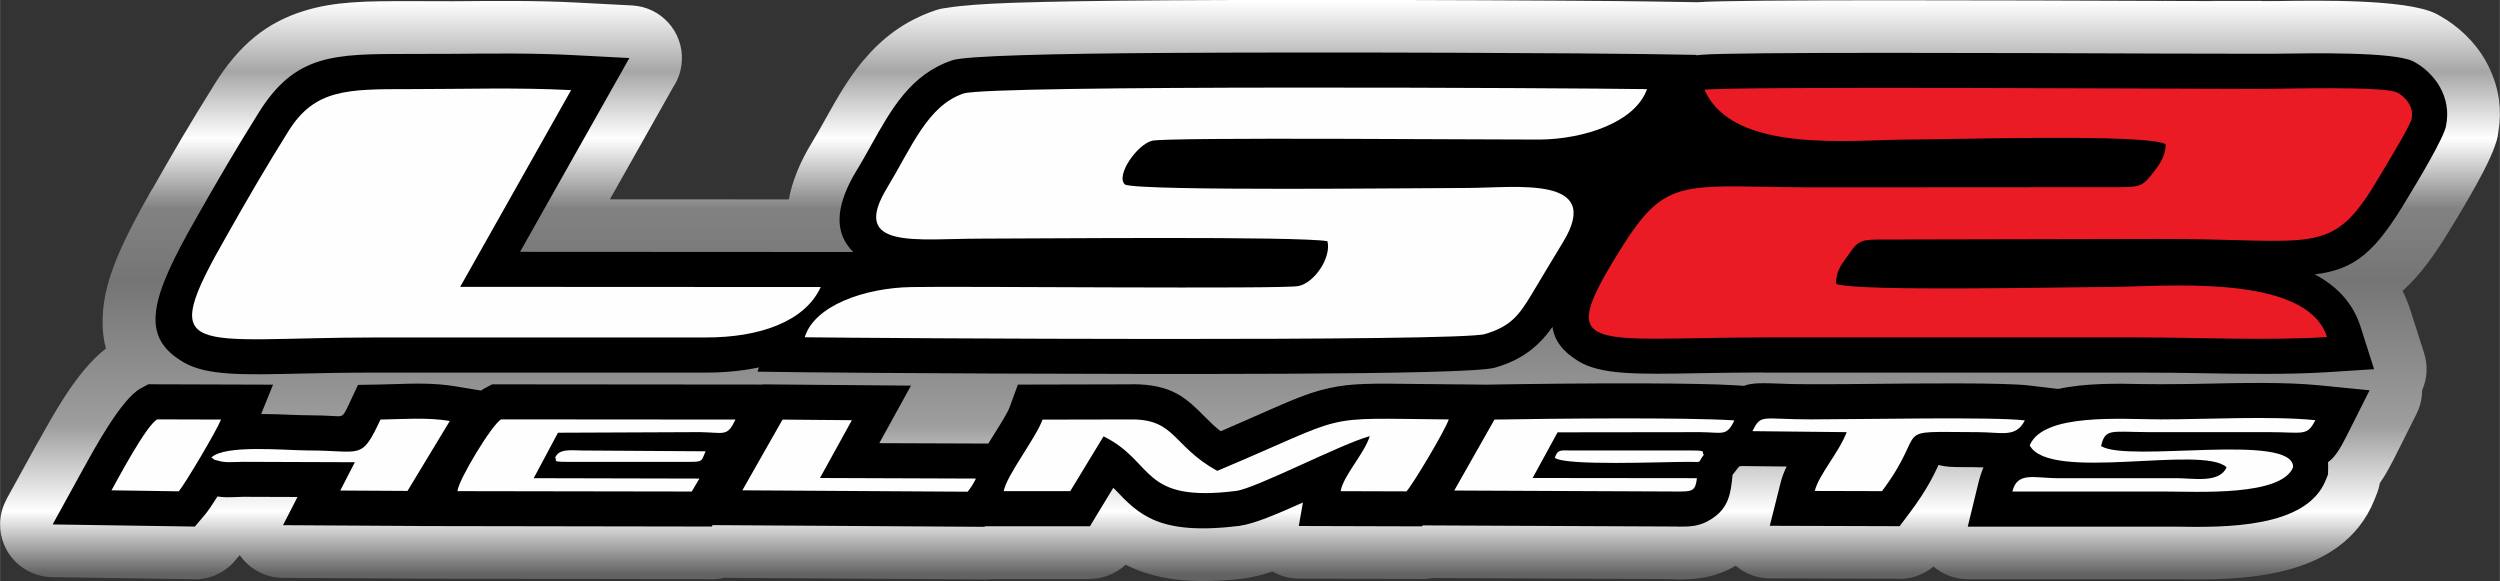
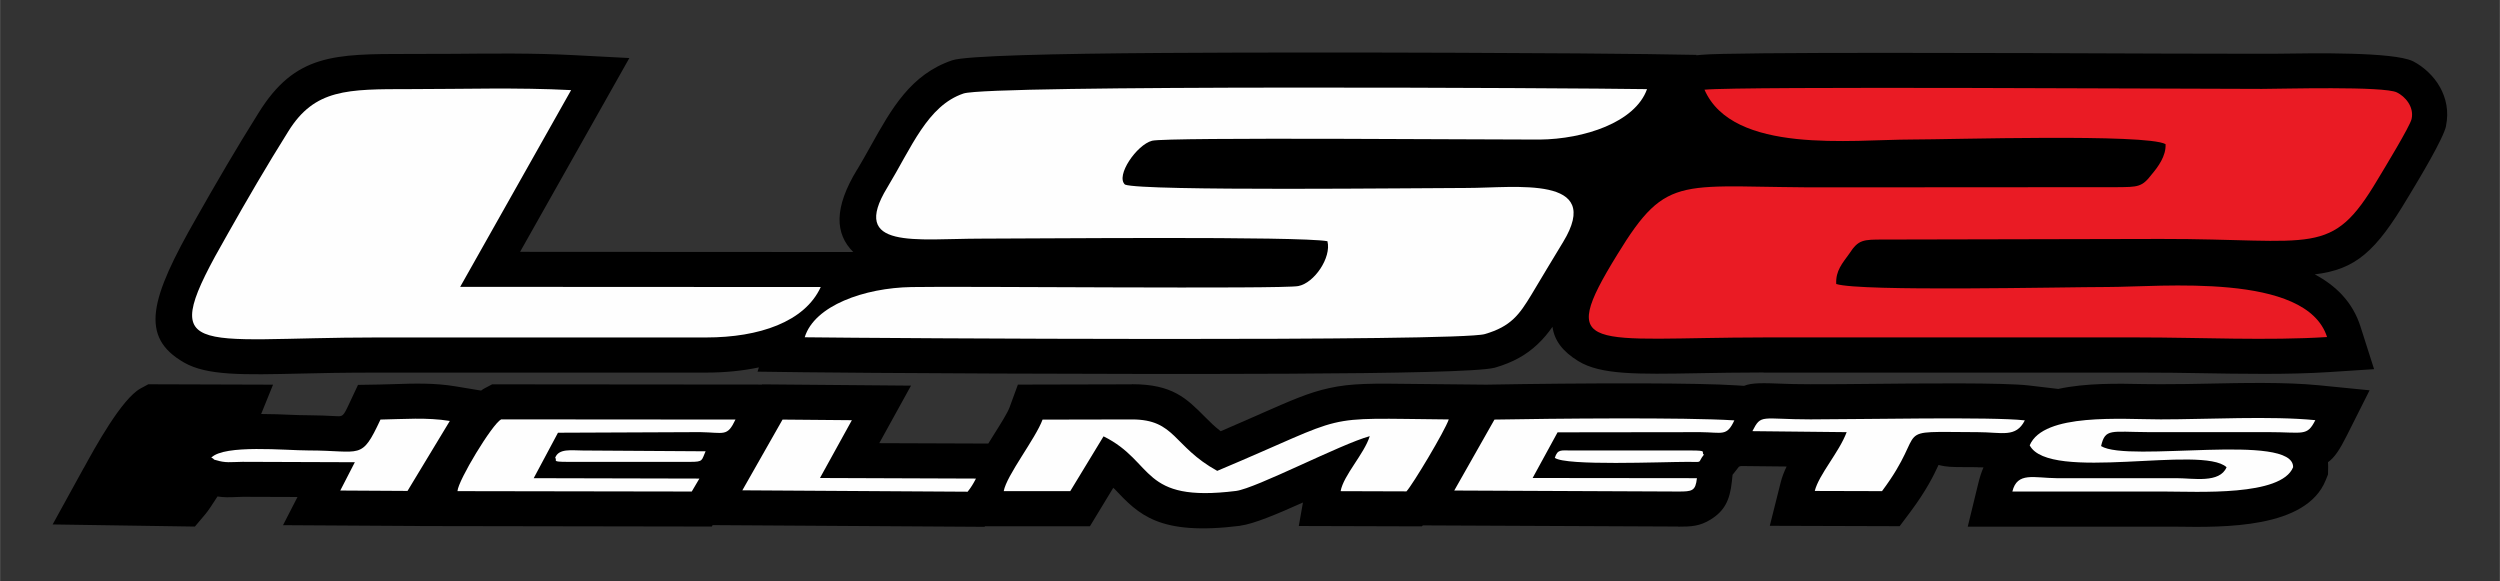
<svg xmlns="http://www.w3.org/2000/svg" xml:space="preserve" width="28.092mm" height="6.529mm" version="1.1" style="shape-rendering:geometricPrecision; text-rendering:geometricPrecision; image-rendering:optimizeQuality; fill-rule:evenodd; clip-rule:evenodd" viewBox="0 0 823.9 191.5">
  <rect x="0" y="0" width="823.9" height="191.5" fill="#333333" stroke="none" />
  <defs>
    <style type="text/css">
   
    .fil2 {fill:#EA1B24}
    .fil3 {fill:#FEFEFE}
    .fil1 {fill:black;fill-rule:nonzero}
    .fil0 {fill:url(#id0)}
   
  </style>
    <linearGradient id="id0" gradientUnits="userSpaceOnUse" x1="416.59" y1="189.27" x2="416.59" y2="0.52">
      <stop offset="0" style="stop-opacity:1; stop-color:#626262" />
      <stop offset="0.11" style="stop-opacity:1; stop-color:white" />
      <stop offset="0.259" style="stop-opacity:1; stop-color:#9E9E9E" />
      <stop offset="0.51" style="stop-opacity:1; stop-color:#757575" />
      <stop offset="0.639" style="stop-opacity:1; stop-color:#828282" />
      <stop offset="0.761" style="stop-opacity:1; stop-color:white" />
      <stop offset="0.878" style="stop-opacity:1; stop-color:#A6A6A6" />
      <stop offset="1" style="stop-opacity:1; stop-color:white" />
    </linearGradient>
  </defs>
  <g id="Capa_x0020_1">
    <g id="_2643802621408">
-       <path class="fil0" d="M34.89 114.85c-1.18,-4.29 -1.4,-9.06 -0.73,-14.44 1.28,-10.27 6.74,-22.01 15.59,-37.46 0.24,-0.42 0.49,-0.82 0.76,-1.21l3.93 -6.89 5.42 -9.32c1.38,-2.34 3.06,-5.15 5.11,-8.52 1.53,-2.52 3.35,-5.46 5.48,-8.87l-0.02 -0.01c8.54,-13.78 17.78,-20.8 29.63,-24.5 10.41,-3.25 20.88,-3.25 34.61,-3.25l0.29 0c17.68,0 12.72,0.04 14.18,0.03l0.44 -0c13.46,-0.12 27.19,-0.25 40.08,0.42l18.61 0.97c9.56,0.49 16.92,8.63 16.43,18.2 -0.16,3.19 -1.18,6.14 -2.82,8.63l-20.89 37.06 58.97 0.03c1.08,-5.89 3.59,-12.18 7.74,-18.96l0.02 -0.04c1.69,-2.8 2.85,-4.89 3.99,-6.92l0.22 -0.4 -0.02 -0.01 0.29 -0.48c3.75,-6.71 7.39,-13.12 12.29,-18.95 6.06,-7.22 13.45,-13.06 23.74,-16.54 1.26,-0.43 2.54,-0.7 3.81,-0.83 4.77,-0.79 12.24,-1.33 21.69,-1.66 12.56,-0.43 30.13,-0.69 49.92,-0.82 24.67,-0.16 52.95,-0.16 78.89,-0.11 38.32,0.09 71.49,0.33 80.7,0.48l16.21 0.26c12.66,-0.98 102.42,-0.63 154.01,-0.43l0 -0.07 0.24 0 0 0.07 12.56 0.04c15.42,0.03 -14.78,-0.05 19.2,-0.05l0 0.07 5.17 -0.02c13.84,-0.21 41.92,-0.62 51.83,3.99 0.6,0.28 1.17,0.59 1.72,0.93 2.81,1.56 5.73,3.67 8.36,6.23 2.6,2.53 5.01,5.53 6.87,8.93 1.97,3.59 3.43,7.57 4.1,11.88l0.1 0.79c0.42,3.19 0.39,6.59 -0.2,10.18 -0.05,0.48 -0.13,0.98 -0.22,1.47l0.03 0c-0.81,4.09 -3.81,10.24 -7.09,16.13 -3.21,5.76 -5.76,9.97 -7.14,12.26l-0.88 1.44c-5.63,9.41 -10.59,16.17 -16.29,21.3 1.01,2.04 1.89,4.19 2.62,6.48l4.49 14.07c1.32,4.18 0.98,8.47 -0.66,12.19 0,0.56 -0.03,1.13 -0.09,1.7 -0.21,2.19 -0.83,4.25 -1.77,6.11l-7.56 15.05 -0.51 0.94c-1.32,2.55 -2.57,4.72 -3.9,6.62l-0.12 0.17c-0.21,1.25 -0.55,2.45 -1.01,3.58l-0.76 1.93c-10.81,26.86 -45.32,26.45 -65.14,26.17l0 0.06 -0 -0.06 -68.92 -0c-4.3,0 -8.24,-1.57 -11.26,-4.16 -3.55,2.98 -8.11,4.37 -12.59,4l-41.37 -0.12c-4.29,0 -8.22,-1.56 -11.24,-4.15 -3.49,2.04 -6.74,3.18 -10.22,3.82 -3.34,0.62 -5.84,0.69 -8.73,0.69 -0.7,0 -1.39,-0.04 -2.07,-0.12l-78.99 -0.35c-1.49,0.3 -3.01,0.4 -4.52,0.31l-39.48 -0.12c-3.15,0 -6.1,-0.84 -8.64,-2.31 -2.23,0.74 -4.35,1.32 -6.31,1.71 -0.74,0.19 -1.5,0.33 -2.25,0.42l0.01 0.04c-16.57,2.05 -27.63,0.63 -36.25,-2.8 -1.29,-0.51 -2.49,-1.05 -3.62,-1.61 -3.23,3.01 -7.47,4.63 -11.79,4.63l0 0.08 -32.36 0c-1.23,0.17 -2.48,0.2 -3.73,0.11l-84.48 -0.52c-1.7,0.41 -3.46,0.56 -5.22,0.44l-94.97 -0.16 -0.93 -0.02 -44.3 -0.26c-5.89,-0.02 -11.08,-2.98 -14.19,-7.48l-1.55 1.83c-3.72,4.4 -9.16,6.48 -14.5,6.1l-45.82 -0.68c-9.57,-0.11 -17.22,-7.95 -17.11,-17.52 0.03,-2.94 0.8,-5.72 2.13,-8.13l-0.03 -0.02 10.24 -18.61c0.22,-0.4 0.45,-0.79 0.7,-1.16 2.01,-3.67 5.06,-9.13 8.41,-14.28 3.94,-6.04 8.53,-11.9 13.43,-15.61z" />
      <path class="fil1" d="M520.15 119.02c-5.14,-3.16 -7.88,-6.77 -8.51,-11.31 -1.42,2.04 -2.97,3.94 -4.98,5.82 -3.61,3.38 -7.92,5.91 -14.16,7.7l-0.01 -0.02c-4.59,1.25 -32.78,1.8 -68.07,1.96 -60.48,0.28 -143.37,-0.27 -159.37,-0.48l-15.4 -0.2 0.43 -1.4c-5.46,1.15 -11.31,1.71 -17.33,1.71l-108.3 0c-11.49,0 -18.88,0.17 -25.25,0.32 -19.11,0.44 -30.98,0.72 -38.56,-3.63 -14.7,-8.43 -11.32,-20.87 4.19,-47.91 2.89,-5.12 6.1,-10.71 9.97,-17.28 3.2,-5.44 6.61,-11.06 10.37,-17.06 12.05,-19.46 24.94,-19.46 49.51,-19.46l0.29 0c9.75,0 12.16,-0.02 14.63,-0.04 13.08,-0.12 26.41,-0.25 39.19,0.42l18.61 0.97 -36.02 63.87 109.81 0.06c-6,-5.96 -6.48,-14.5 1.33,-27.26l0.02 0.01c1.3,-2.14 2.85,-4.92 4.36,-7.62 6.93,-12.42 13.23,-23.68 26.92,-28.32 4.36,-1.5 33.53,-2.19 69.92,-2.42 60.9,-0.39 143.76,0.12 159.25,0.38l16.09 0.26 -0.05 0.14 1.61 -0.16c9.74,-0.97 101.08,-0.62 153.03,-0.41l0.04 0c8.04,0.03 14.86,0.06 31.75,0.06l5.19 -0.02c12.44,-0.19 38.01,-0.58 44.48,2.43l0.27 0.13c3.12,1.62 6.65,4.64 8.8,8.55 1.95,3.55 2.93,7.84 1.94,12.63l0.03 0.01c-0.82,4.14 -9.01,17.71 -12.05,22.75l-0.59 0.97c-10.57,17.79 -17.19,23.63 -30.65,25.26 7.07,3.76 12.53,9.23 15.06,17.17l4.49 14.07 -14.77 0.96c-13.33,0.87 -28.66,0.6 -43.44,0.35 -5.28,-0.09 -10.4,-0.18 -19.2,-0.18l-123.83 0 0 -0.04c-8.05,0.01 -15.36,0.13 -21.74,0.25 -19.89,0.35 -31.9,0.55 -39.29,-3.99zm52.96 34.78l-2.11 2.68 -0.25 2.34c-0.65,6.05 -2.42,9.58 -6.97,12.4 -3.6,2.23 -6.4,2.36 -10.7,2.36l-0.04 -0.04 -84.14 -0.38 -0.3 0.32 -40.57 -0.12 1.37 -7.75c-8.41,3.77 -16.19,7.07 -20.63,7.64l-0.04 0.04c-26.8,3.33 -33.4,-3.65 -41.47,-12.18l-0.04 0 -0.33 -0.35 -7.7 12.69 -34.58 0 -0.15 0.18 -89.62 -0.56 -0.27 0.47 -96.15 -0.16 0 -0.02 -45.17 -0.27 4.77 -9.29 -17.96 -0.06 -2.09 0.07c-2.39,0.1 -4.14,0.16 -6.32,-0.18 -1.7,2.67 -3.14,4.82 -3.94,5.76l-3.51 4.16 -46.88 -0.7 10.24 -18.61 0.02 0.01c3.65,-6.68 12.53,-22.88 18.74,-26.23l2.53 -1.37 41.11 0.13 -3.92 9.67c3.5,0 6.92,0.14 9.95,0.27 1.81,0.07 3.41,0.14 5.61,0.14 3.13,0 6.45,0.16 9.15,0.3 2.12,0.11 2.33,0.12 4.15,-3.78l3.06 -6.53 7.22 -0.12 4.7 -0.13c6.57,-0.21 13.22,-0.43 20.19,0.73l8.46 1.4c0.4,-0.31 0.79,-0.56 1.16,-0.75l2.48 -1.31 88.98 0.08 0.04 -0.07 49.03 0.42 -10.46 18.96 35.93 0.13 1.93 -3.09c2.21,-3.52 4.42,-7.03 5.07,-8.8l2.76 -7.54 37.58 -0.09 0 -0.04c13.36,0 17.96,4.62 24.16,10.86 1.43,1.44 3.03,3.05 5.1,4.64 4.87,-2.09 9.29,-4.03 13.08,-5.7l-0.01 -0.01c10.39,-4.57 15.95,-7.02 22.61,-8.49 7.49,-1.66 14.31,-1.57 28.95,-1.38l22.86 0.23 2.56 -0.04c11.06,-0.2 31.28,-0.44 49.36,-0.38 12.56,0.04 24,0.22 30.6,0.65l2.47 0.16c2.63,-1.08 6.32,-0.94 12.96,-0.69 1.79,0.06 4.12,0.16 8.98,0.16 8.4,0 12.55,-0.04 17,-0.09 20.02,-0.2 46.7,-0.47 54.96,0.5l9.65 1.14c9.19,-1.99 19.69,-1.78 28.19,-1.6 0.98,0.02 1.9,0.04 5.59,0.04 6.54,0 10.56,-0.09 14.71,-0.17 12.72,-0.26 26.5,-0.55 37.37,0.52l16.76 1.66 -7.57 15.05c-2.27,4.52 -4,7.15 -6.14,8.65 0.05,0.6 0.06,1.23 0.05,1.87l-0.04 2.16 -0.77 1.92c-6.4,15.92 -33.56,15.53 -49.05,15.3l-68.92 0 3.48 -14.3c0.49,-2.02 1.06,-3.76 1.71,-5.24l-1.91 -0.03 0 -0.04 -6.88 -0.04c-3.56,-0.03 -5.12,-0.48 -6.02,-0.7 -1.56,3.37 -3.96,8.35 -9.35,15.56l-3.47 4.63 -42.8 -0.13 3.59 -14.3c0.46,-1.82 1.14,-3.55 1.96,-5.24l-15.07 -0.16 -0.64 0.21z" />
      <path class="fil2" d="M713.7 47.51c0.23,3.87 -2.51,7.55 -4.57,9.98 -3.2,4.2 -4.57,4.14 -11.43,4.2l-93.68 0.06c-50.49,0.26 -54.15,-5.45 -71.05,22.2 -20.34,33.04 -8.91,27.33 48.21,27.26l123.83 0c19.65,0 42.73,1.11 61.92,-0.13 -6.86,-21.48 -54.84,-16.49 -72.43,-16.49 -14.39,0 -81.34,1.57 -89.34,-0.99 -0.23,-4.4 2.05,-6.83 4.34,-10.05 2.97,-4.6 4.57,-4.6 11.19,-4.6l91.39 -0.2c50.95,-0.07 56.21,6.24 71.51,-19.57 2.06,-3.42 10.74,-17.67 11.2,-19.97 0.91,-4.14 -2.28,-7.49 -4.8,-8.73 -4.11,-2.17 -38.38,-1.18 -44.55,-1.18 -25.36,0 -171.82,-0.92 -183.7,0.26 9.37,21.41 48.67,16.42 68.31,16.42 12.8,0 77.23,-1.97 83.63,1.51z" />
      <path class="fil3" d="M437.47 79.5c1.37,5.38 -4.34,13.79 -9.6,14.78 -5.03,1.05 -112.41,0 -127.49,0.33 -15.54,0.26 -31.99,6.11 -35.19,16.55 25.13,0.33 215.46,1.51 224.14,-1.05 8.68,-2.5 11.43,-6.51 15.31,-12.88 3.66,-6.17 6.86,-11.43 10.51,-17.47 13.48,-22.14 -15.76,-17.81 -31.76,-17.81 -14.39,0 -106.93,1.12 -112.64,-1.11 -3.2,-2.89 3.89,-13.14 8.91,-14.45 4.8,-1.25 113.78,-0.33 127.72,-0.39 14.62,-0.13 31.53,-5.65 35.42,-16.62 -24.45,-0.39 -216.83,-1.45 -225.28,1.44 -11.88,4.01 -17.13,17.8 -25.13,31.01 -12.56,20.56 9.6,16.82 30.85,16.82 16.91,0 105.1,-0.86 114.24,0.85z" />
      <path class="fil3" d="M270.45 94.6l-118.81 -0.06 36.56 -64.84c-17.59,-0.92 -35.87,-0.33 -53.23,-0.33 -20.56,0 -31.3,-0.06 -39.98,13.93 -7.08,11.3 -13.48,22.27 -20.1,34.02 -23.99,41.84 -12.34,33.9 49.58,33.9l108.3 0c17.36,0 32.44,-5.12 37.7,-16.62z" />
      <path class="fil3" d="M330.77 161.87l21.94 0 10.97 -18.06c17.14,8.48 11.88,21.94 43.64,18 6.63,-0.85 34.5,-15.44 44.1,-18.06 -1.83,5.85 -8.68,12.94 -9.6,18.13l21.7 0.07c2.06,-2.23 12.57,-19.77 13.94,-23.71 -44.32,-0.39 -30.85,-2.17 -76.31,16.95 -14.62,-8.08 -13.71,-16.95 -28.1,-16.95l-29.47 0.06c-2.29,6.24 -11.88,18.39 -12.8,23.58z" />
      <path class="fil3" d="M668.92 146.76c6.4,12.28 56.89,-0.2 64.89,7.23 -2.28,5.38 -10.97,3.61 -16.45,3.61l-39.53 0c-7.54,-0.06 -13.02,-2.17 -14.62,4.4 16.68,0 33.36,0 50.03,0 10.97,0 38.61,1.65 42.5,-8.01 0.23,-11.56 -54.38,-1.38 -63.29,-6.97 1.37,-5.91 3.2,-4.66 15.54,-4.6l39.53 0c11.65,0 12.79,1.51 15.54,-3.94 -14.62,-1.45 -35.64,-0.26 -50.95,-0.26 -12.79,0 -38.61,-2.23 -43.18,8.54z" />
      <path class="fil3" d="M479.28 161.67l73.8 0.33c4.57,0 5.71,-0.13 6.17,-4.4l-54.15 -0.06 8.22 -15.05 47.07 -0.06c7.31,0.06 8.68,1.51 11.19,-3.88 -16.45,-1.05 -60.55,-0.59 -79.06,-0.26l-13.25 23.38z" />
      <path class="fil3" d="M150.73 161.87l77.23 0.13 2.52 -4.27 -54.61 -0.13 8 -14.98 46.84 -0.2c8,0.13 8.91,1.64 11.66,-4.14l-77.23 -0.06c-2.97,1.57 -14.17,20.1 -14.39,23.64z" />
      <path class="fil3" d="M577.53 142.1l31.07 0.33c-2.52,6.7 -9.14,13.93 -10.51,19.38l22.16 0.06c16,-21.41 1.6,-19.51 31.53,-19.44 8,0 12.57,1.97 15.54,-3.88 -10.51,-1.25 -54.38,-0.33 -70.6,-0.33 -16.45,0 -16.22,-1.91 -19.19,3.88z" />
      <path class="fil3" d="M244.64 161.6l74.25 0.46c1.14,-1.44 1.83,-2.56 2.74,-4.33l-51.41 -0.19 10.51 -19.05 -22.85 -0.2 -13.25 23.32z" />
      <path class="fil3" d="M69.62 150.83c0.23,0.2 0.46,0.13 0.68,0.39 0.23,0.33 0.46,0.33 0.69,0.39 3.43,1.05 4.8,0.66 8.91,0.6l37.02 0.13 -4.8 9.33 22.16 0.13 13.94 -23.06c-7.54,-1.24 -15.31,-0.59 -22.85,-0.46 -6.4,13.66 -6.17,10.18 -23.76,10.18 -7.54,0 -27.65,-2.04 -31.99,2.36z" />
-       <path class="fil3" d="M36.72 161.6l22.17 0.33c2.05,-2.43 12.34,-19.71 13.93,-23.65l-21.02 -0.06c-3.65,1.97 -13.02,19.71 -15.08,23.38z" />
      <path class="fil3" d="M512.41 150.9c3.66,2.7 35.19,1.32 43.87,1.32 5.26,0 2.97,0.52 5.26,-2.37 -1.14,-0.85 1.6,-1.38 -4.34,-1.38l-39.53 0c-3.2,0 -4.34,-0.46 -5.26,2.43z" />
      <path class="fil3" d="M182.94 150.9c0.92,0.85 -1.6,1.32 4.11,1.32l40.44 0c4.34,0 3.66,-0.46 5.03,-3.48l-40.44 -0.26c-3.65,0 -8,-0.79 -9.14,2.43z" />
    </g>
  </g>
</svg>